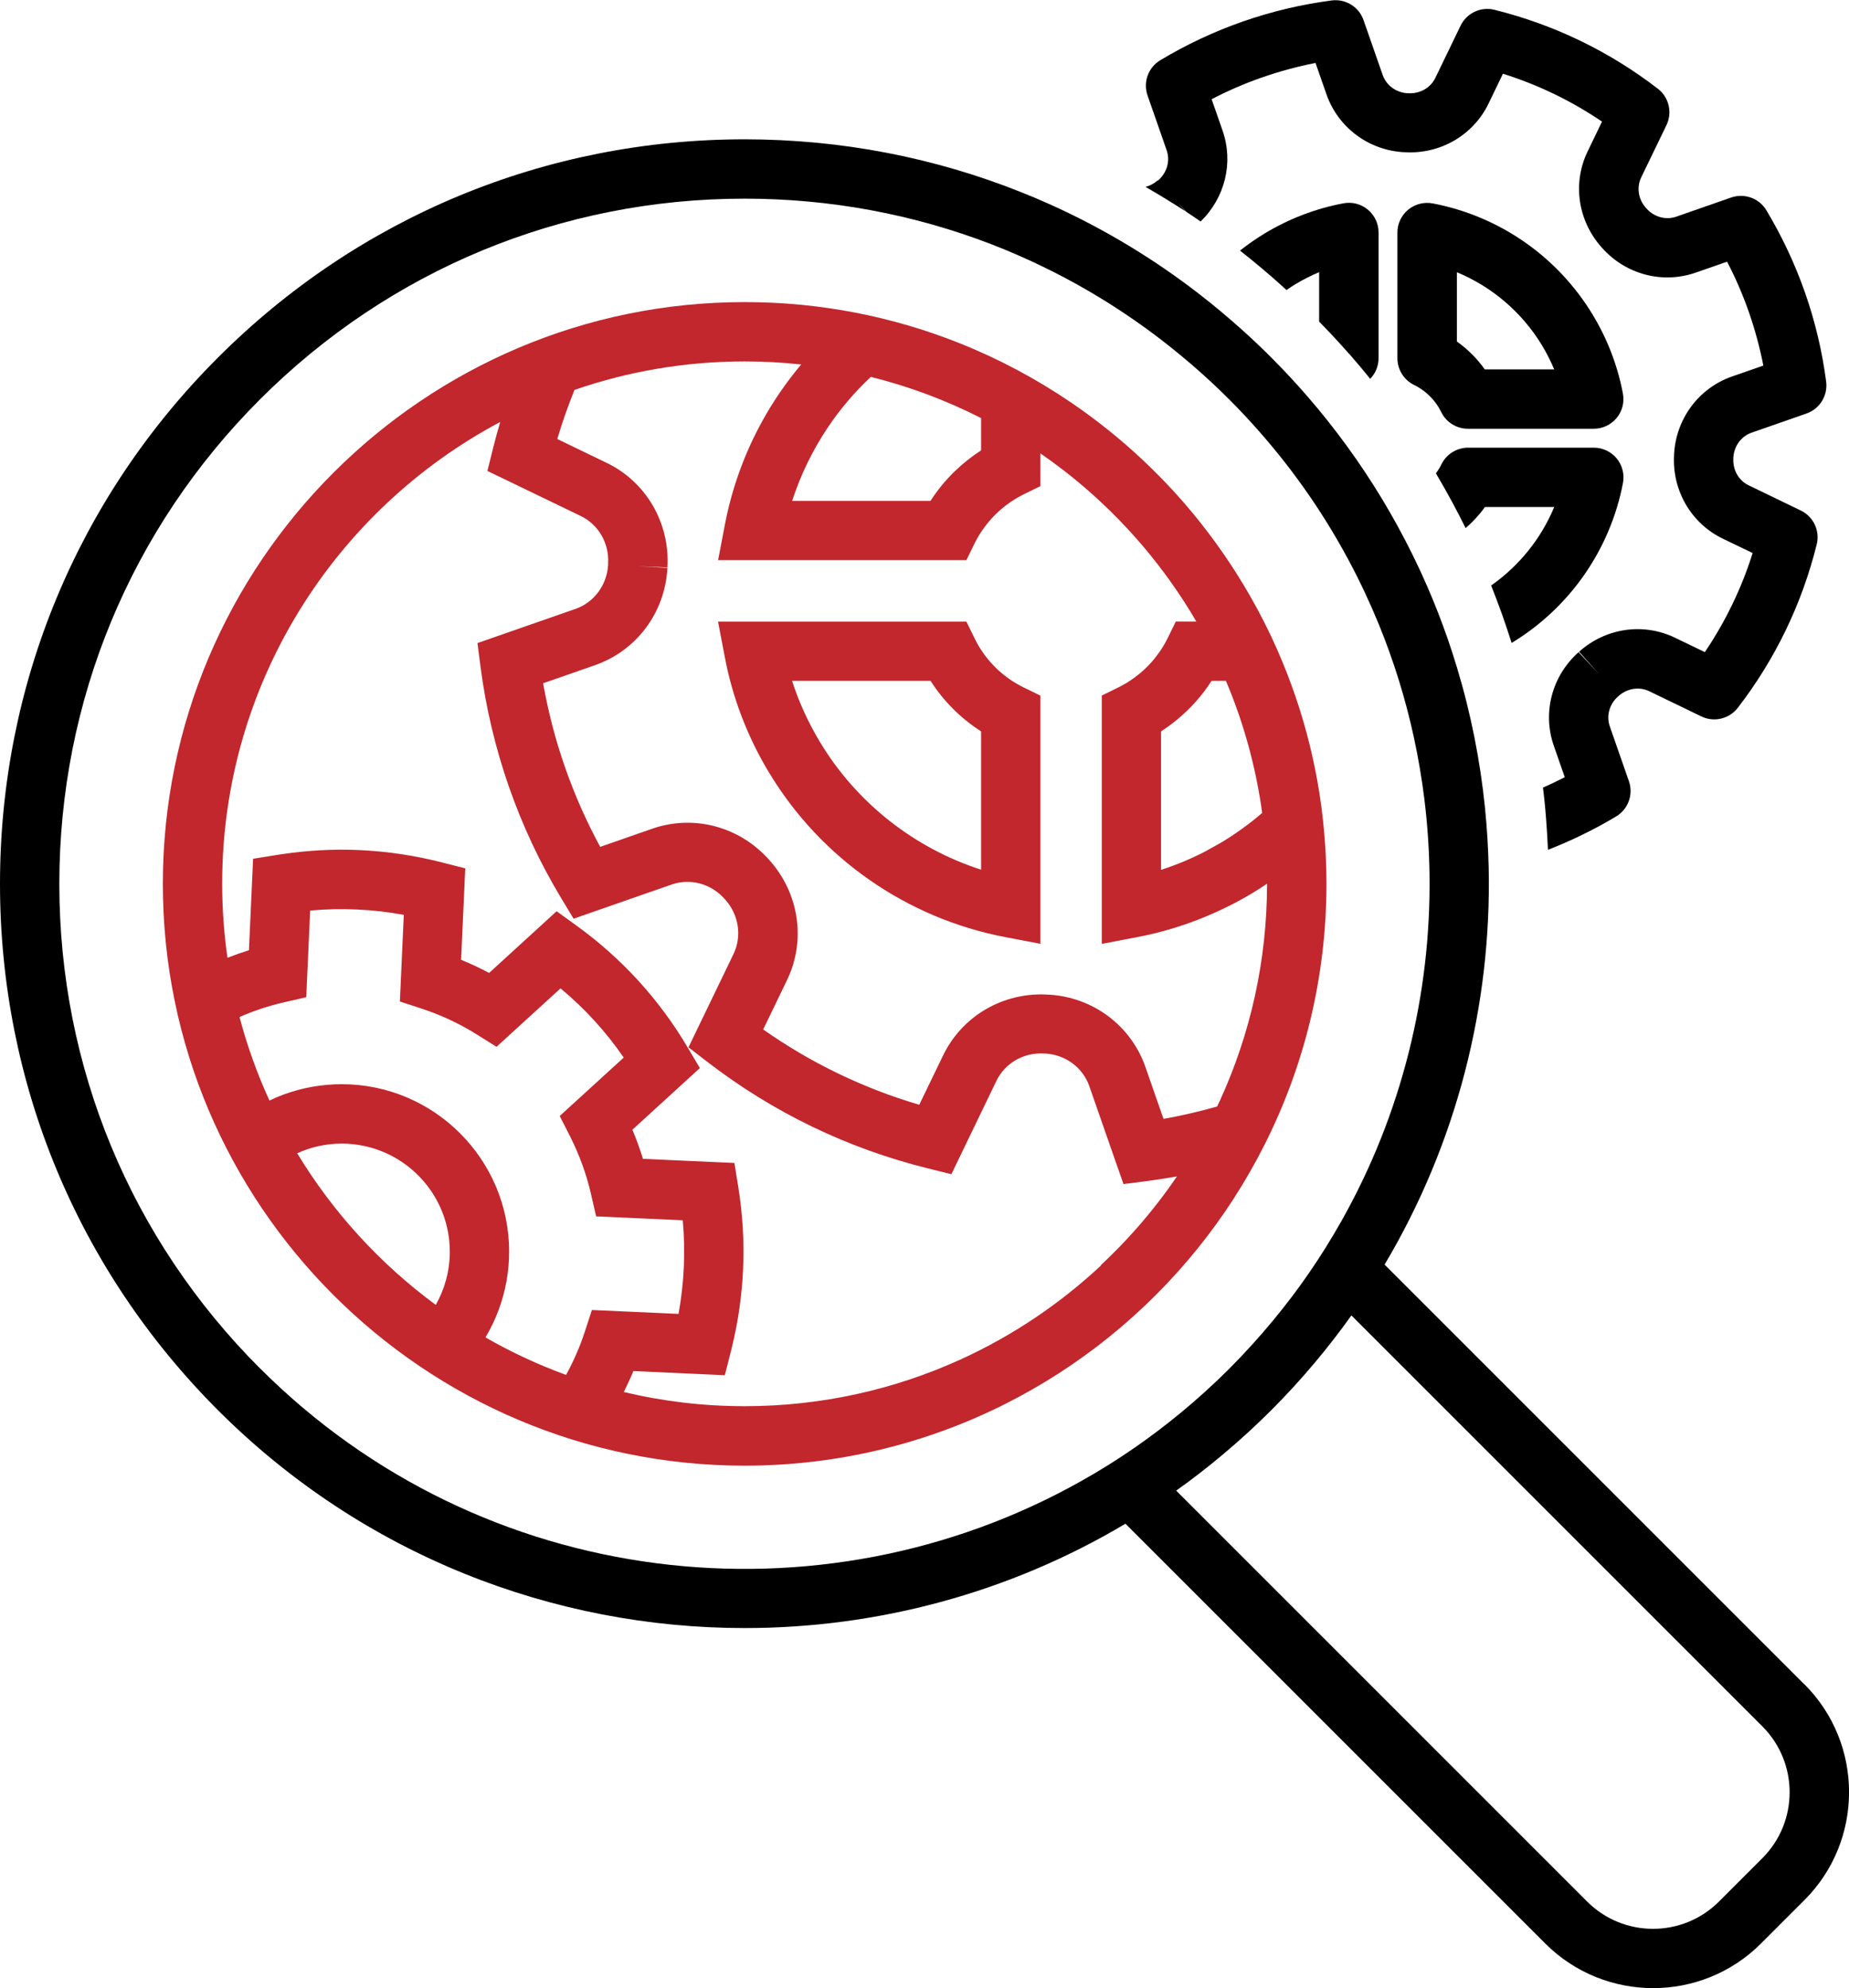
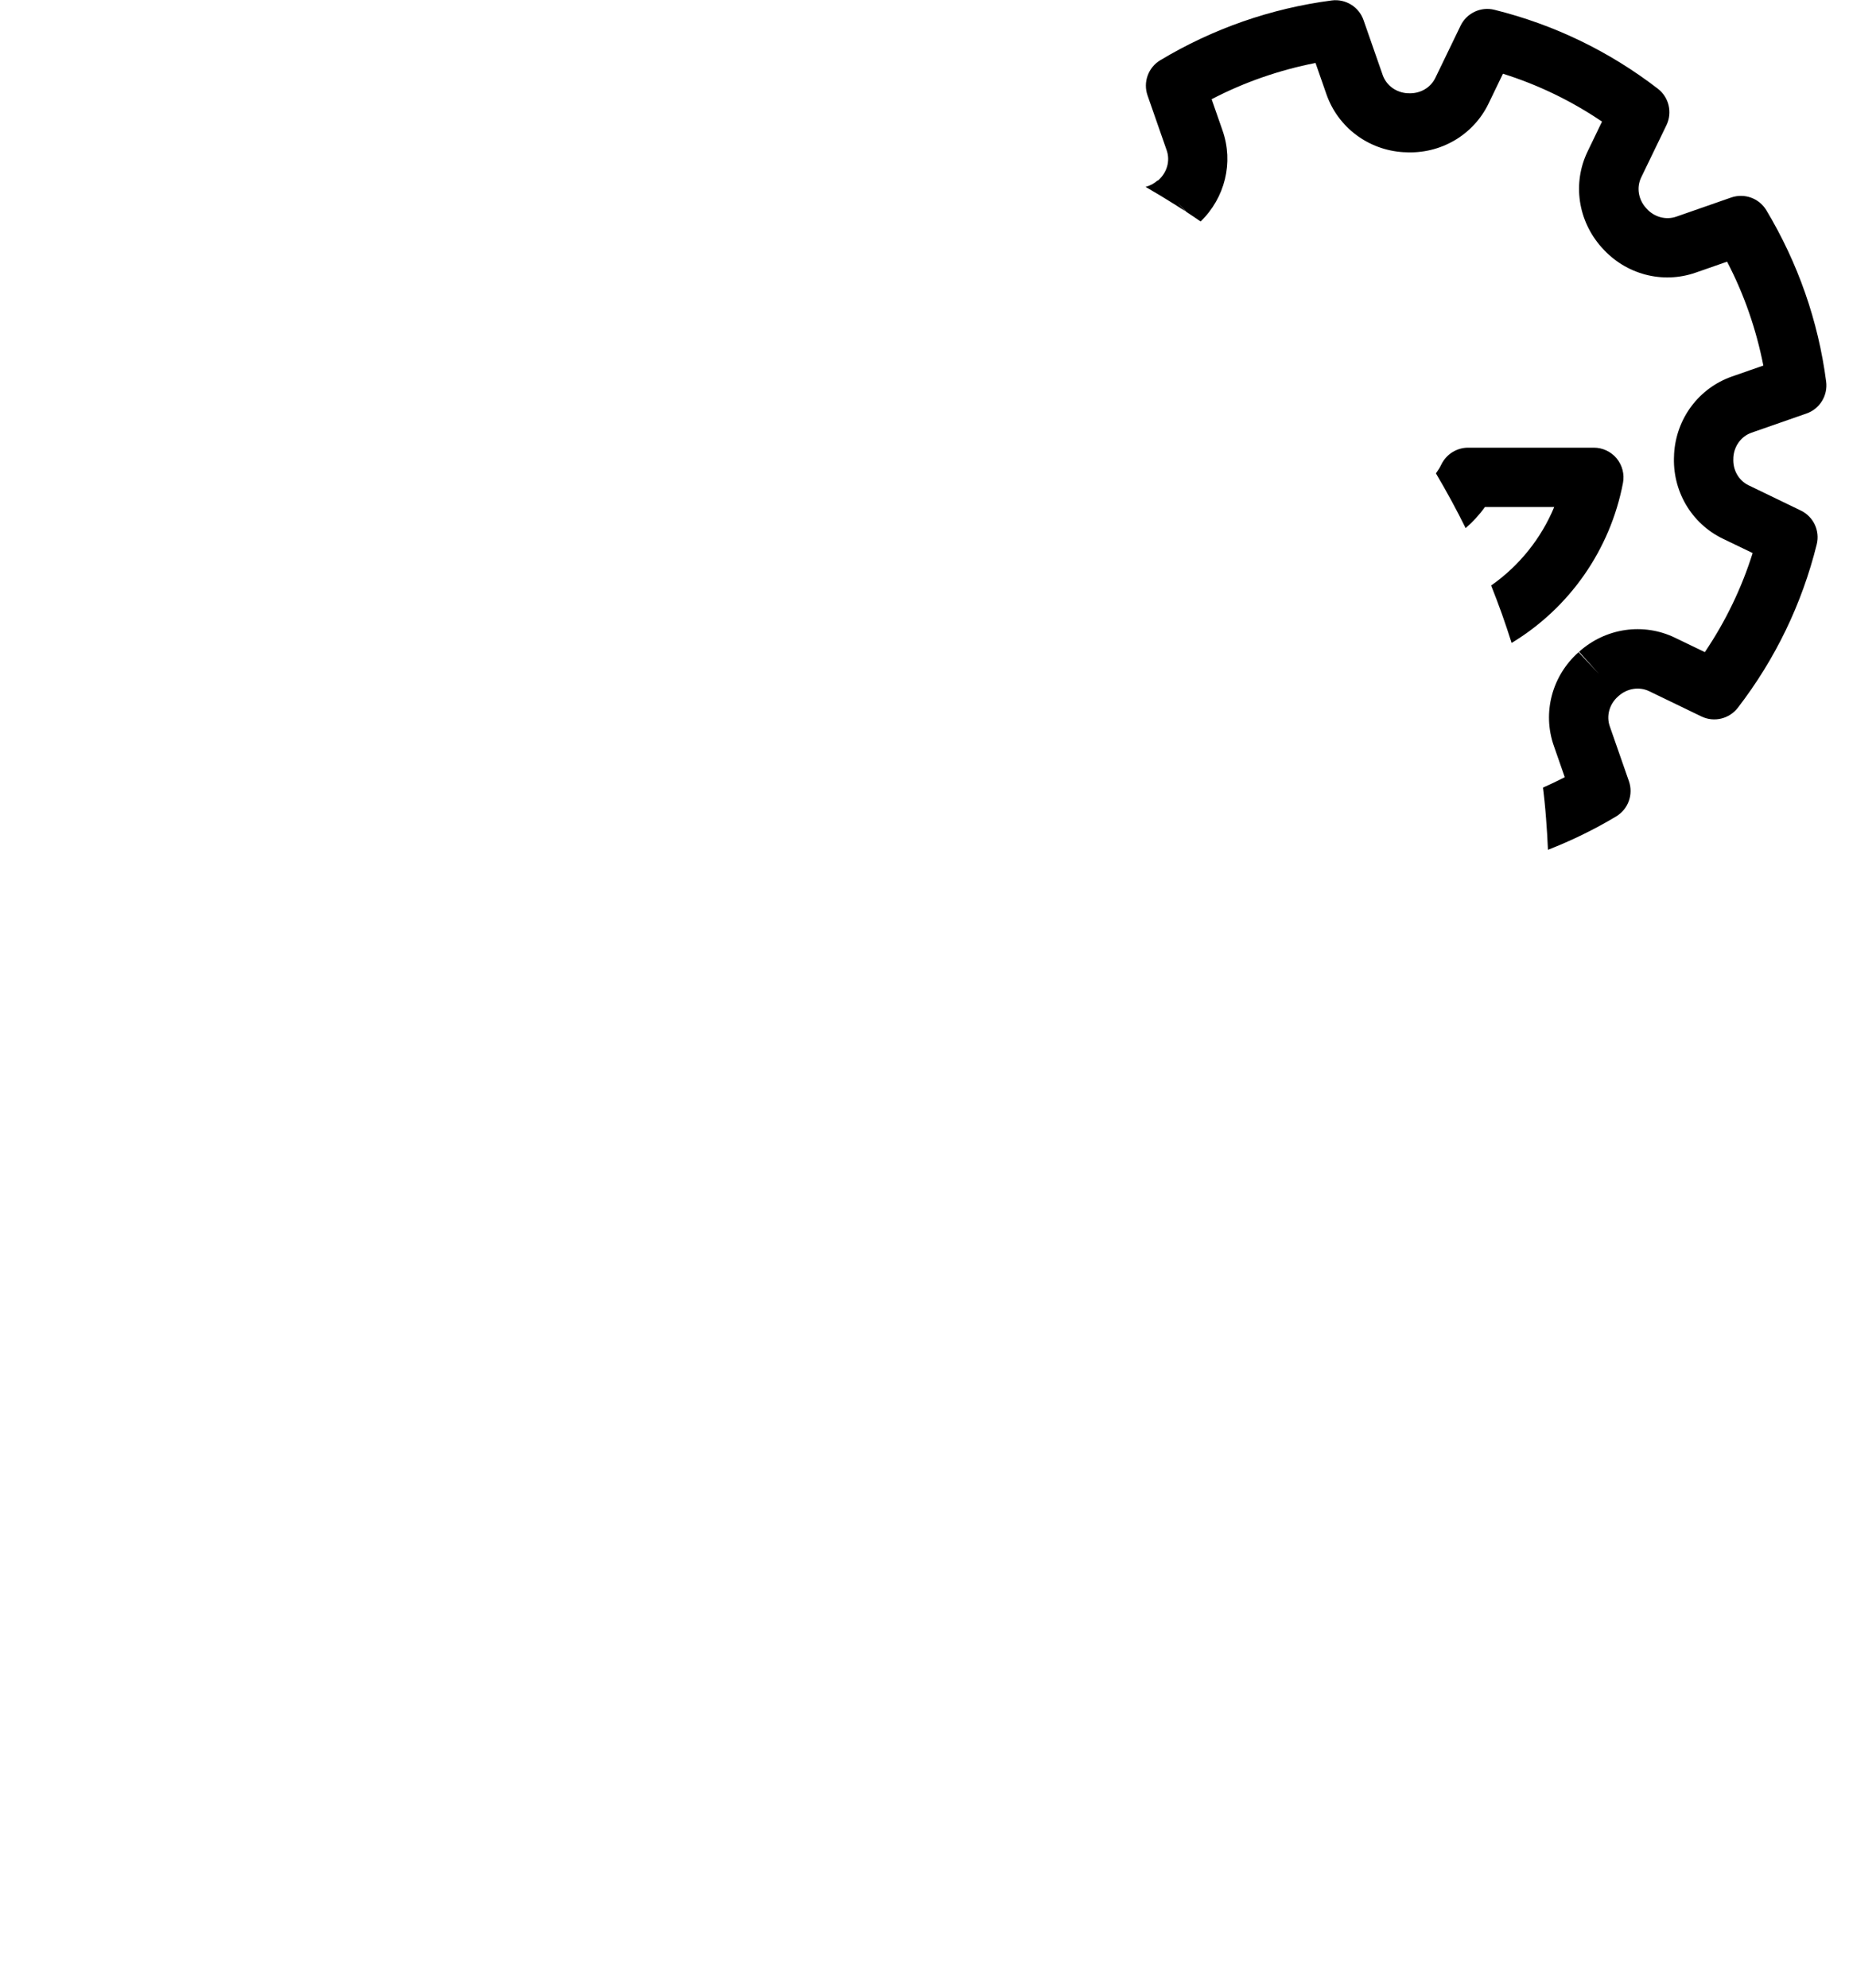
<svg xmlns="http://www.w3.org/2000/svg" viewBox="0 0 245.25 263.71">
  <defs>
    <style>.d{fill:#c1272d;}</style>
  </defs>
  <g id="a" />
  <g id="b">
    <g id="c">
      <g>
        <path d="M153.55,23.93c-.47,.42-1.03,.71-1.6,.86,1.31,.75,2.61,1.54,3.9,2.35,.45,.29,.91,.58,1.36,.87l-1.02-1.14,1.15,1.22c.64,.42,1.28,.85,1.91,1.29,3.24-3.15,4.39-7.82,2.91-12.06l-1.45-4.16c2.17-1.13,4.42-2.1,6.72-2.9,2.3-.8,4.67-1.44,7.06-1.91l1.45,4.16c1.54,4.4,5.58,7.42,10.27,7.68h.11c4.71,.29,9.09-2.25,11.12-6.45l1.91-3.96c4.68,1.47,9.08,3.6,13.14,6.35l-1.91,3.96c-2.03,4.2-1.3,9.19,1.87,12.74l.05,.05c3.14,3.53,8.02,4.82,12.42,3.28l4.16-1.45c1.13,2.17,2.1,4.42,2.9,6.72,.8,2.3,1.44,4.67,1.91,7.06l-4.16,1.45c-4.4,1.54-7.42,5.58-7.68,10.3,0,0,0,.09,0,.09-.28,4.72,2.26,9.09,6.46,11.12l3.96,1.91c-1.47,4.68-3.6,9.08-6.34,13.14l-3.96-1.91c-4.2-2.03-9.2-1.3-12.72,1.86l2.62,2.93h0l-2.69-2.87c-3.53,3.14-4.82,8.02-3.28,12.42l1.45,4.16c-.95,.49-1.91,.95-2.89,1.38,.07,.62,.15,1.23,.21,1.85,.08,.75,.14,1.5,.2,2.26,.11,1.38,.19,2.76,.25,4.14,3.13-1.22,6.17-2.7,9.05-4.43,1.6-.96,2.3-2.91,1.69-4.67l-2.54-7.28c-.48-1.38-.06-2.93,1.09-3.95l.08-.07c1.14-1.02,2.73-1.27,4.05-.64l6.93,3.35c1.68,.81,3.69,.33,4.83-1.14,4.98-6.47,8.5-13.76,10.47-21.68,.45-1.81-.43-3.68-2.11-4.49l-6.93-3.35c-1.32-.64-2.11-2.04-2.02-3.57v-.11c.09-1.52,1.04-2.82,2.42-3.3l7.28-2.54c1.76-.61,2.85-2.38,2.61-4.23-.52-4-1.46-7.97-2.79-11.77-1.33-3.81-3.06-7.49-5.14-10.96-.96-1.6-2.91-2.3-4.67-1.69l-7.28,2.54c-1.38,.48-2.93,.06-3.95-1.08l-.07-.08c-1.02-1.14-1.27-2.73-.63-4.05l3.35-6.93c.81-1.68,.33-3.69-1.14-4.83-6.47-4.98-13.76-8.5-21.68-10.47-1.8-.45-3.68,.43-4.49,2.11l-3.35,6.93c-.64,1.32-2.04,2.11-3.56,2.03h-.12c-1.52-.09-2.82-1.04-3.3-2.42l-2.54-7.28c-.61-1.76-2.38-2.85-4.22-2.61-4,.52-7.96,1.46-11.78,2.79-3.81,1.33-7.5,3.06-10.96,5.14-1.6,.96-2.3,2.91-1.69,4.67l2.54,7.28c.48,1.38,.06,2.93-1.12,3.98l-.05,.04Z" />
-         <path d="M194.71,56.87h16.69c1.17,0,2.28-.52,3.03-1.43,.75-.9,1.05-2.09,.83-3.24-.7-3.7-2.05-7.22-4.01-10.46-4.65-7.7-12.38-13.08-21.22-14.76-1.15-.22-2.34,.09-3.25,.83-.9,.75-1.43,1.86-1.43,3.03v16.68c0,1.5,.86,2.88,2.21,3.54,1.36,.66,2.49,1.7,3.28,3,.1,.17,.21,.37,.33,.61,.66,1.35,2.03,2.2,3.53,2.2Zm11.43-7.87h-9.2c-1.02-1.44-2.27-2.69-3.7-3.7v-9.19c4.66,1.93,8.64,5.32,11.29,9.7,.62,1.03,1.16,2.1,1.62,3.19Z" />
        <path d="M197.78,77.65c.5,1.25,.97,2.51,1.43,3.78,.45,1.27,.88,2.56,1.29,3.85h0c7.7-4.65,13.08-12.38,14.77-21.22,.22-1.15-.09-2.34-.83-3.25-.75-.9-1.86-1.43-3.03-1.43h-16.68c-1.5,0-2.88,.86-3.54,2.21-.21,.43-.46,.83-.73,1.2,.71,1.2,1.4,2.41,2.06,3.63,.65,1.2,1.28,2.41,1.88,3.63,.96-.83,1.82-1.76,2.56-2.8h9.19c-1.73,4.17-4.63,7.79-8.35,10.4Z" />
-         <path d="M178.92,46.89c.96,1.1,1.91,2.22,2.82,3.36,.7-.72,1.11-1.69,1.11-2.73V30.83c0-1.17-.52-2.28-1.43-3.03-.9-.75-2.09-1.05-3.24-.83-3.7,.7-7.22,2.05-10.46,4.01-1.14,.69-2.22,1.45-3.25,2.26,1.06,.83,2.1,1.68,3.13,2.55,1.03,.87,2.04,1.76,3.04,2.68,.38-.26,.75-.52,1.14-.75,1.03-.62,2.1-1.16,3.19-1.62v6.56c1.35,1.38,2.67,2.79,3.94,4.24Z" />
-         <path d="M239.33,223.42l-55.68-55.68c9.59-16.12,14.19-34.4,13.81-52.59-.03-1.34-.09-2.67-.17-4.01-.08-1.33-.19-2.66-.32-3.98-.64-6.3-1.88-12.56-3.73-18.66-.38-1.25-.78-2.5-1.21-3.74-.82-2.36-1.73-4.7-2.73-7-1.18-2.72-2.5-5.39-3.94-8.02-2.64-4.82-5.72-9.47-9.22-13.88-.83-1.04-1.67-2.07-2.55-3.08-1.1-1.28-2.24-2.53-3.42-3.77-.52-.54-1.03-1.07-1.56-1.6-1.19-1.19-2.4-2.34-3.64-3.46-.98-.89-1.98-1.75-2.99-2.6-1.01-.84-2.02-1.66-3.06-2.46-2.88-2.22-5.86-4.27-8.94-6.14-3.49-2.12-7.09-4.02-10.8-5.68-1.22-.55-2.45-1.07-3.69-1.56-11.52-4.61-23.93-7.03-36.72-7.03-26.38,0-51.18,10.27-69.84,28.93C10.27,66.05,0,90.85,0,117.23s10.27,51.18,28.93,69.84c19.25,19.25,44.55,28.88,69.84,28.88,17.5,0,35.01-4.61,50.51-13.84l55.68,55.68c3.94,3.94,9.13,5.92,14.31,5.92s10.36-1.97,14.31-5.92l5.76-5.76h0c7.89-7.89,7.89-20.73,0-28.62Zm-28.81,28.81l-54.51-54.51c2.14-1.52,4.23-3.14,6.27-4.86,2.17-1.82,4.28-3.75,6.32-5.79,2.04-2.04,3.97-4.15,5.79-6.32,1.72-2.04,3.33-4.13,4.86-6.27l54.51,54.51c4.82,4.82,4.82,12.66,0,17.48l-5.76,5.76c-4.82,4.82-12.66,4.82-17.48,0ZM34.49,181.51c-17.17-17.17-26.62-39.99-26.62-64.27s9.46-47.11,26.62-64.27c17.17-17.17,40-26.62,64.27-26.62,11.38,0,22.44,2.08,32.74,6.05,1.23,.47,2.45,.98,3.66,1.51,1.2,.52,2.39,1.08,3.57,1.66,5.71,2.8,11.13,6.21,16.19,10.2,1.08,.85,2.14,1.73,3.19,2.63,1.68,1.45,3.32,2.97,4.91,4.56l.03,.03c1.27,1.27,2.5,2.58,3.68,3.91,.74,.83,1.45,1.66,2.15,2.51,1.07,1.29,2.09,2.6,3.08,3.94,2.61,3.54,4.93,7.23,6.96,11.03,1.46,2.73,2.77,5.53,3.94,8.37,2.01,4.91,3.57,9.96,4.68,15.08,.59,2.74,1.06,5.5,1.4,8.27,.4,3.27,.62,6.57,.67,9.86,.22,15.89-3.68,31.83-11.71,46.05-1.32,2.33-2.74,4.62-4.28,6.85-1.45,2.11-3.01,4.17-4.66,6.17-1.85,2.24-3.81,4.41-5.9,6.51-2.09,2.09-4.27,4.06-6.5,5.9-2.01,1.65-4.07,3.21-6.17,4.66-2.23,1.54-4.52,2.97-6.85,4.28-34.66,19.58-79.53,14.64-109.02-14.85Z" />
-         <path class="d" d="M102.04,102.53h0c6.85,11.35,18.25,19.28,31.29,21.77l4.67,.89v-32.92l-2.21-1.08c-2.46-1.2-4.52-3.08-5.94-5.44-.2-.33-.39-.69-.59-1.1l-1.08-2.2h-32.94l.89,4.67c1.03,5.45,3.02,10.64,5.91,15.42Zm21.39-12.22c1.73,2.71,4.02,4.99,6.7,6.7v18.35c-8.87-2.87-16.49-8.85-21.35-16.9h0c-1.56-2.59-2.81-5.32-3.72-8.15h18.37Z" />
-         <path class="d" d="M163.69,158.9c1.47-2.28,2.82-4.65,4.05-7.08,5.24-10.41,8.2-22.16,8.2-34.59,0-2.25-.1-4.48-.29-6.68-.2-2.37-.51-4.72-.93-7.03-.29-1.61-.63-3.2-1.02-4.77-1.07-4.34-2.51-8.53-4.28-12.55-1.09-2.48-2.31-4.89-3.65-7.22-2.23-3.88-4.78-7.56-7.62-10.98-1.62-1.96-3.34-3.83-5.15-5.61-2.16-2.14-4.45-4.15-6.85-6.02-1.33-1.04-2.7-2.04-4.1-2.99-4.62-3.14-9.6-5.8-14.86-7.89-8.8-3.5-18.39-5.42-28.42-5.42-42.55,0-77.17,34.62-77.17,77.17s34.62,77.17,77.17,77.17c12.43,0,24.18-2.96,34.59-8.2,2.44-1.23,4.8-2.58,7.08-4.05,9.31-6,17.25-13.94,23.25-23.25Zm-17.68,8.98c-5.44,5.07-11.68,9.28-18.53,12.41-8.75,4-18.48,6.23-28.71,6.23-5.52,0-10.88-.65-16.03-1.88,.45-.91,.89-1.83,1.27-2.78l12.13,.55,.79-3.1c.06-.23,.11-.46,.17-.69,.81-3.34,1.3-6.77,1.46-10.2,.17-3.67-.05-7.37-.64-11l-.51-3.16-12.13-.55c-.4-1.31-.87-2.6-1.4-3.86l8.95-8.18-1.63-2.75c-3.78-6.39-8.75-11.83-14.78-16.18l-2.59-1.87-8.95,8.18c-1.21-.64-2.45-1.22-3.72-1.74l.55-12.13-3.1-.79c-3.56-.91-7.22-1.46-10.89-1.63-3.42-.16-6.86,.03-10.25,.53-.25,.04-.5,.07-.74,.11l-3.16,.51-.55,12.13c-.96,.3-1.91,.64-2.85,1-.46-3.21-.7-6.5-.7-9.84,0-26.51,14.96-49.58,36.88-61.23-.33,1.12-.65,2.26-.93,3.4l-.77,3.1,3.32,1.6,9.05,4.37c2.37,1.14,3.8,3.63,3.64,6.31v.17c-.16,2.69-1.86,4.99-4.34,5.85l-12.99,4.53,.41,3.17c.7,5.4,1.97,10.74,3.76,15.88,1.79,5.14,4.12,10.11,6.93,14.77l1.65,2.74,12.99-4.53c2.48-.87,5.24-.12,7.03,1.89l.1,.11c1.8,2.02,2.23,4.85,1.09,7.22l-5.97,12.37,2.53,1.95c8.72,6.71,18.56,11.46,29.24,14.11l3.1,.77,5.97-12.37c1.14-2.37,3.61-3.8,6.33-3.64h.15c2.69,.16,4.99,1.86,5.85,4.34l3.44,9.87,.21,.6,.88,2.51,3.17-.41c1.31-.17,2.62-.38,3.92-.61-2.02,2.97-4.26,5.77-6.7,8.38-1.1,1.18-2.24,2.31-3.41,3.41Zm-81.61,9.5c1.36-2.27,2.31-4.8,2.79-7.49,.22-1.26,.34-2.55,.34-3.87,0-12.25-9.96-22.21-22.21-22.21-.63,0-1.26,.03-1.87,.08-2.74,.23-5.34,.95-7.71,2.09-1.62-3.54-2.96-7.25-3.97-11.08,1.92-.84,3.91-1.5,5.94-1.96l1.58-.36,1.33-.31,.52-11.49c2.07-.19,4.15-.24,6.23-.14,2.07,.09,4.15,.33,6.19,.71l-.52,11.49,2.84,.93c2.61,.85,5.11,2.02,7.44,3.49l2.54,1.59,8.49-7.75c3.21,2.67,6.02,5.74,8.38,9.18l-8.49,7.75,1.36,2.67c1.24,2.45,2.19,5.05,2.8,7.72l.67,2.92,11.49,.52c.19,2.07,.24,4.16,.14,6.23-.09,2.07-.33,4.14-.7,6.19l-11.49-.52-.43,1.32-.5,1.53c-.65,2-1.49,3.93-2.5,5.76-3.72-1.36-7.29-3.02-10.68-4.97Zm-19.07-25.69c.97,0,1.91,.1,2.82,.28,6.07,1.22,10.76,6.27,11.43,12.52,.05,.51,.08,1.02,.08,1.54,0,2.56-.68,4.97-1.86,7.05-7.37-5.42-13.63-12.26-18.38-20.11,1.8-.82,3.8-1.28,5.9-1.28ZM130.13,55.45v4.29c-1.26,.81-2.42,1.74-3.49,2.77-1.22,1.18-2.3,2.5-3.22,3.93h-18.35c1.11-3.43,2.69-6.68,4.67-9.65,1.65-2.48,3.59-4.76,5.77-6.8,5.12,1.28,10.01,3.12,14.61,5.46Zm-23.86-7.11c-1.95,2.33-3.69,4.84-5.16,7.51-2.35,4.26-4.04,8.91-4.97,13.78l-.89,4.67h32.93l1.08-2.21c.41-.84,.91-1.63,1.47-2.36,.86-1.13,1.88-2.12,3.04-2.95,.3-.22,.61-.42,.93-.62,.33-.2,.69-.39,1.1-.6l2.2-1.08v-4.34c.52,.36,1.04,.73,1.55,1.1,1.08,.79,2.13,1.6,3.16,2.45,6.37,5.24,11.79,11.59,15.97,18.75h-2.72l-.38,.77-.26,.53-.07,.14-.37,.76c-.39,.8-.85,1.54-1.38,2.24-.25,.34-.51,.66-.79,.98-.63,.71-1.34,1.35-2.1,1.92-.38,.28-.76,.55-1.17,.8-.33,.2-.69,.39-1.1,.6l-2.2,1.08v32.94l4.67-.89c3.18-.6,6.26-1.54,9.23-2.78,2.12-.89,4.19-1.92,6.18-3.13,.62-.38,1.23-.77,1.84-1.18h0c0,10.24-2.23,19.97-6.23,28.72-.13,.28-.26,.55-.39,.83-2.34,.66-4.71,1.22-7.1,1.64h-.01l-1.03-2.94-1.37-3.94c-1.92-5.5-6.96-9.27-12.84-9.6h-.13c-.29-.02-.58-.03-.87-.03-5.55,0-10.59,3.11-13,8.1l-3.16,6.54c-7.43-2.19-14.37-5.54-20.7-9.99l3.16-6.55c2.53-5.25,1.63-11.48-2.35-15.93l-.05-.05c-3.92-4.4-10-6.01-15.5-4.09l-6.88,2.4c-1.83-3.38-3.4-6.92-4.66-10.54-1.27-3.63-2.24-7.37-2.91-11.16l6.88-2.4c5.5-1.92,9.27-6.96,9.6-12.82v-.09l-3.92-.22,3.93,.16c.34-5.89-2.82-11.34-8.07-13.87l-3.36-1.62-3.18-1.54c.65-2.22,1.42-4.38,2.28-6.51,7.08-2.45,14.68-3.78,22.59-3.78,2.53,0,5.04,.14,7.5,.41Zm53.76,64.51c-1.94,1.02-3.96,1.86-6.03,2.53v-18.37c.76-.49,1.49-1.02,2.18-1.6,.87-.72,1.68-1.5,2.43-2.34,.77-.86,1.47-1.79,2.09-2.76h1.91c2.08,4.93,3.61,10.14,4.51,15.57,.11,.65,.21,1.3,.29,1.95-.65,.56-1.31,1.1-2,1.61-1.05,.79-2.13,1.53-3.27,2.22-.25,.15-.51,.29-.77,.44-.45,.26-.9,.51-1.35,.75Z" />
      </g>
    </g>
  </g>
</svg>